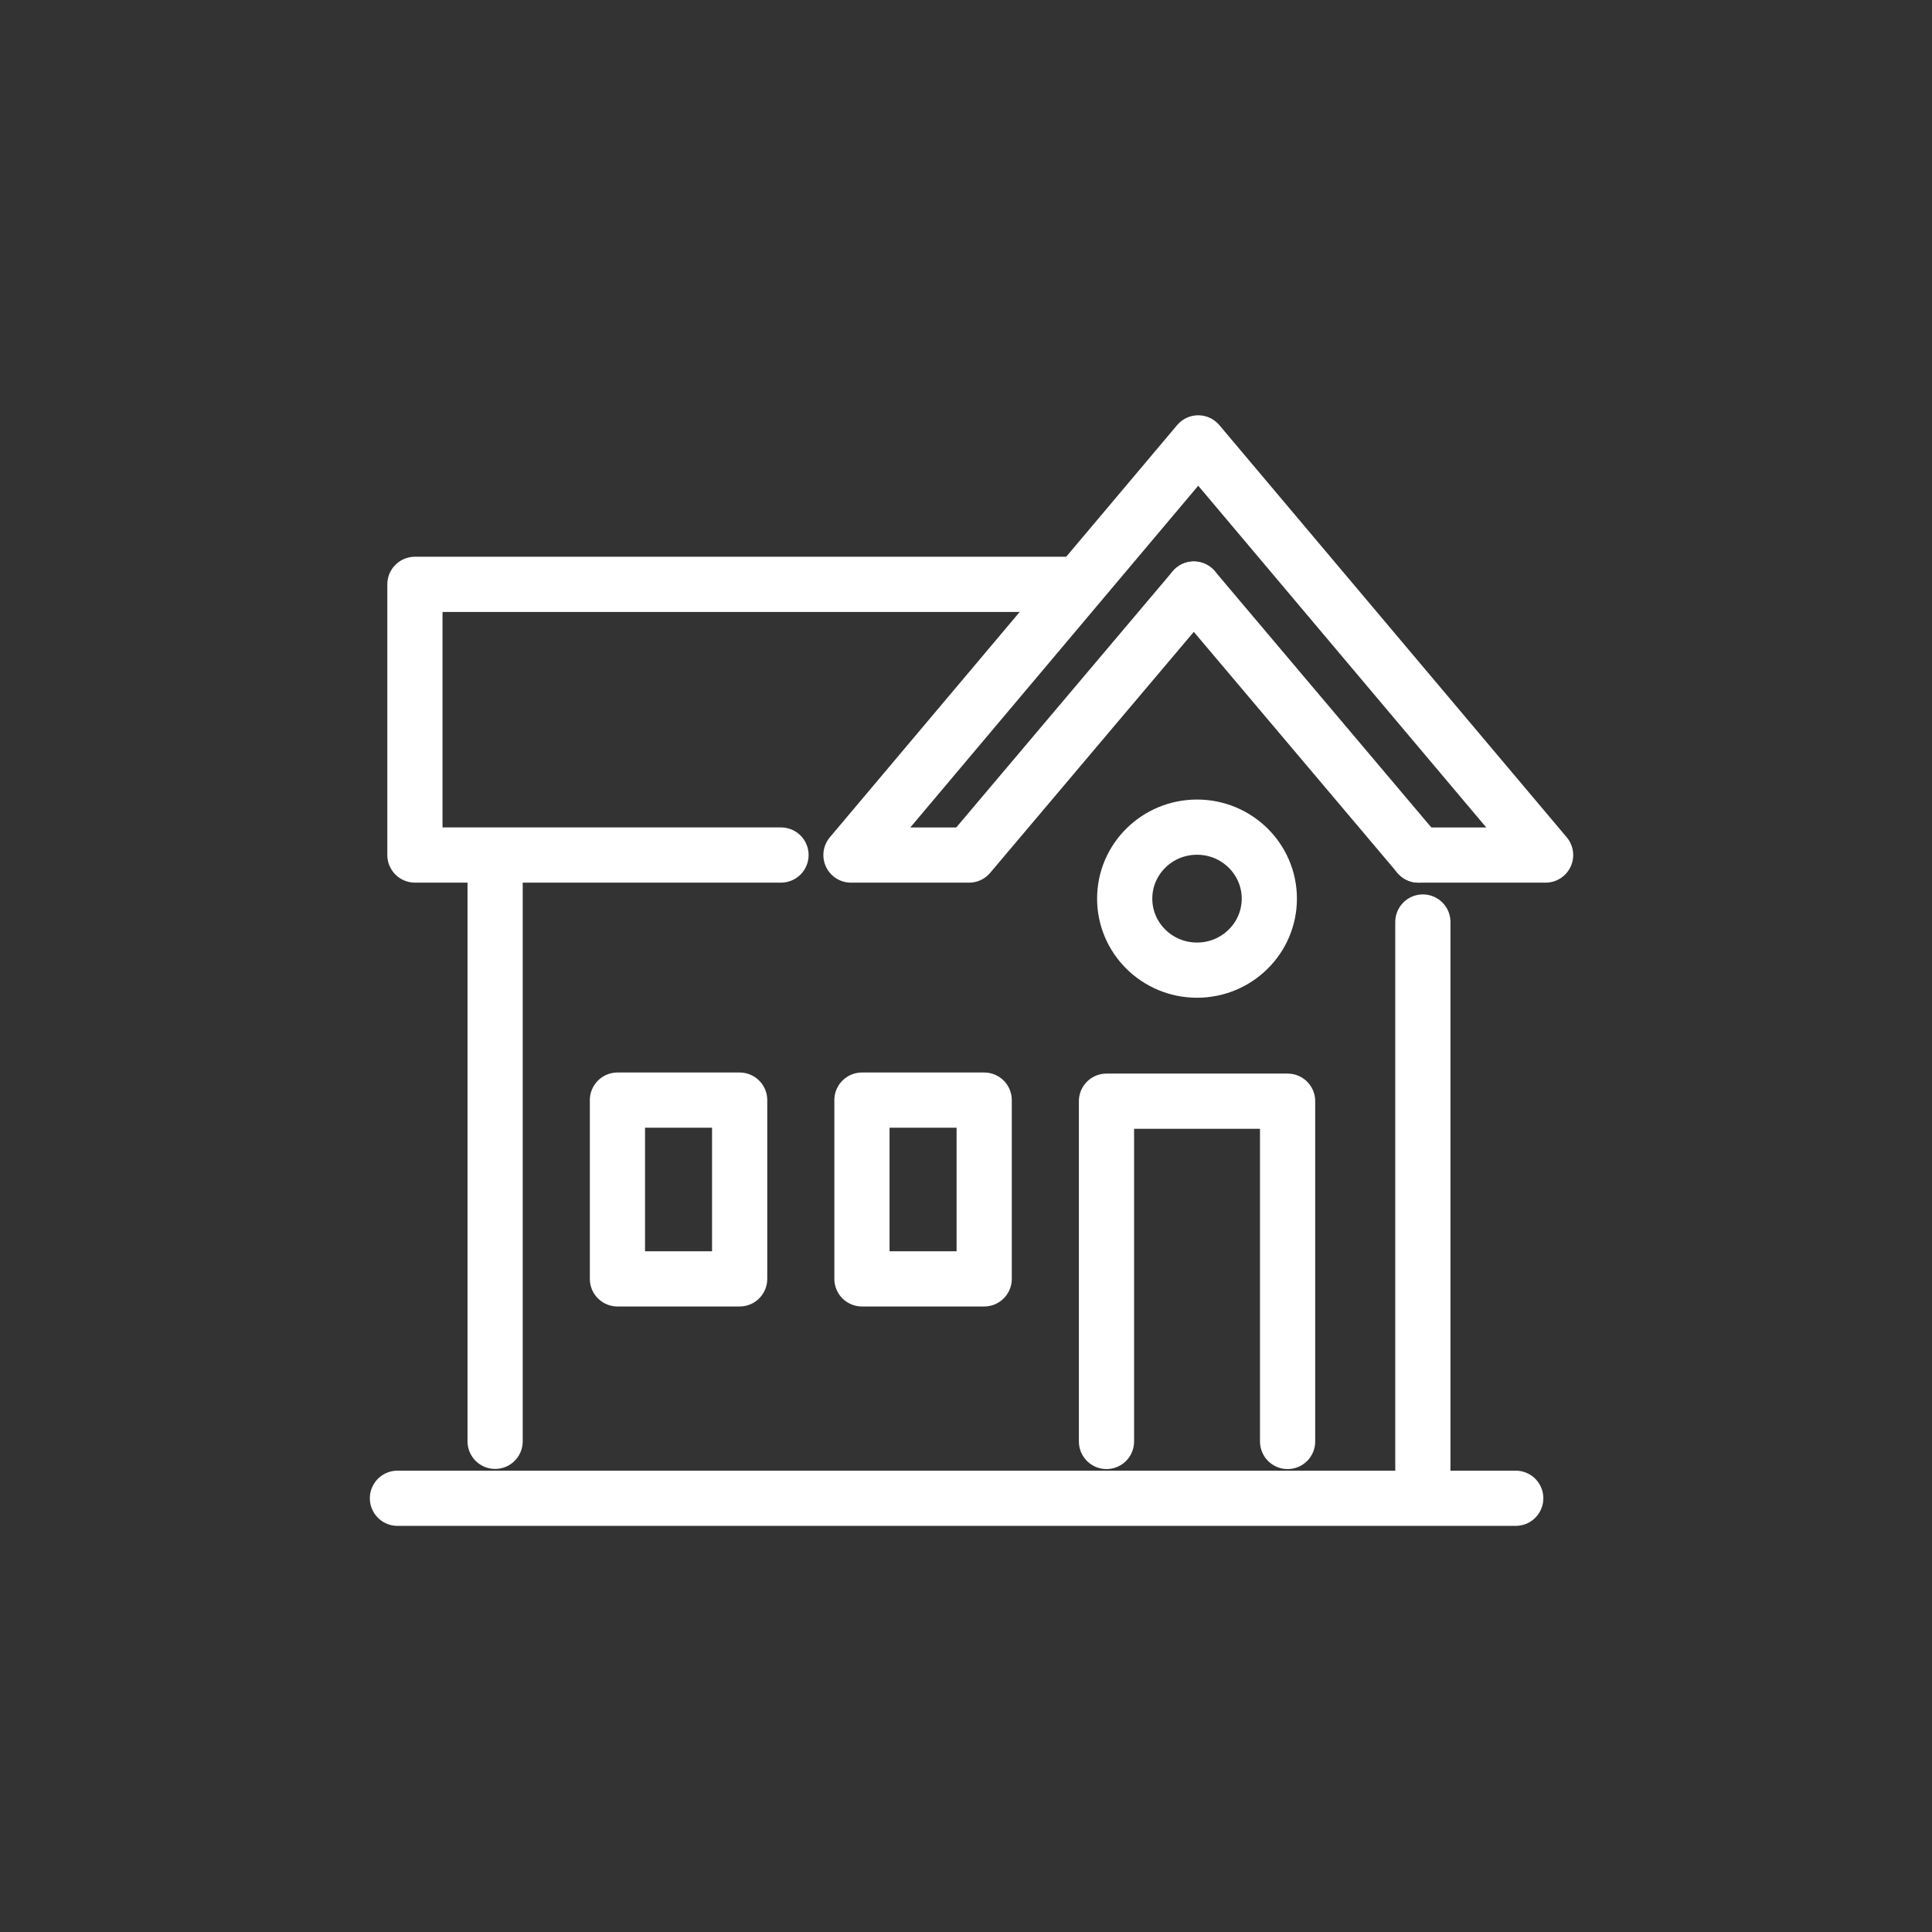
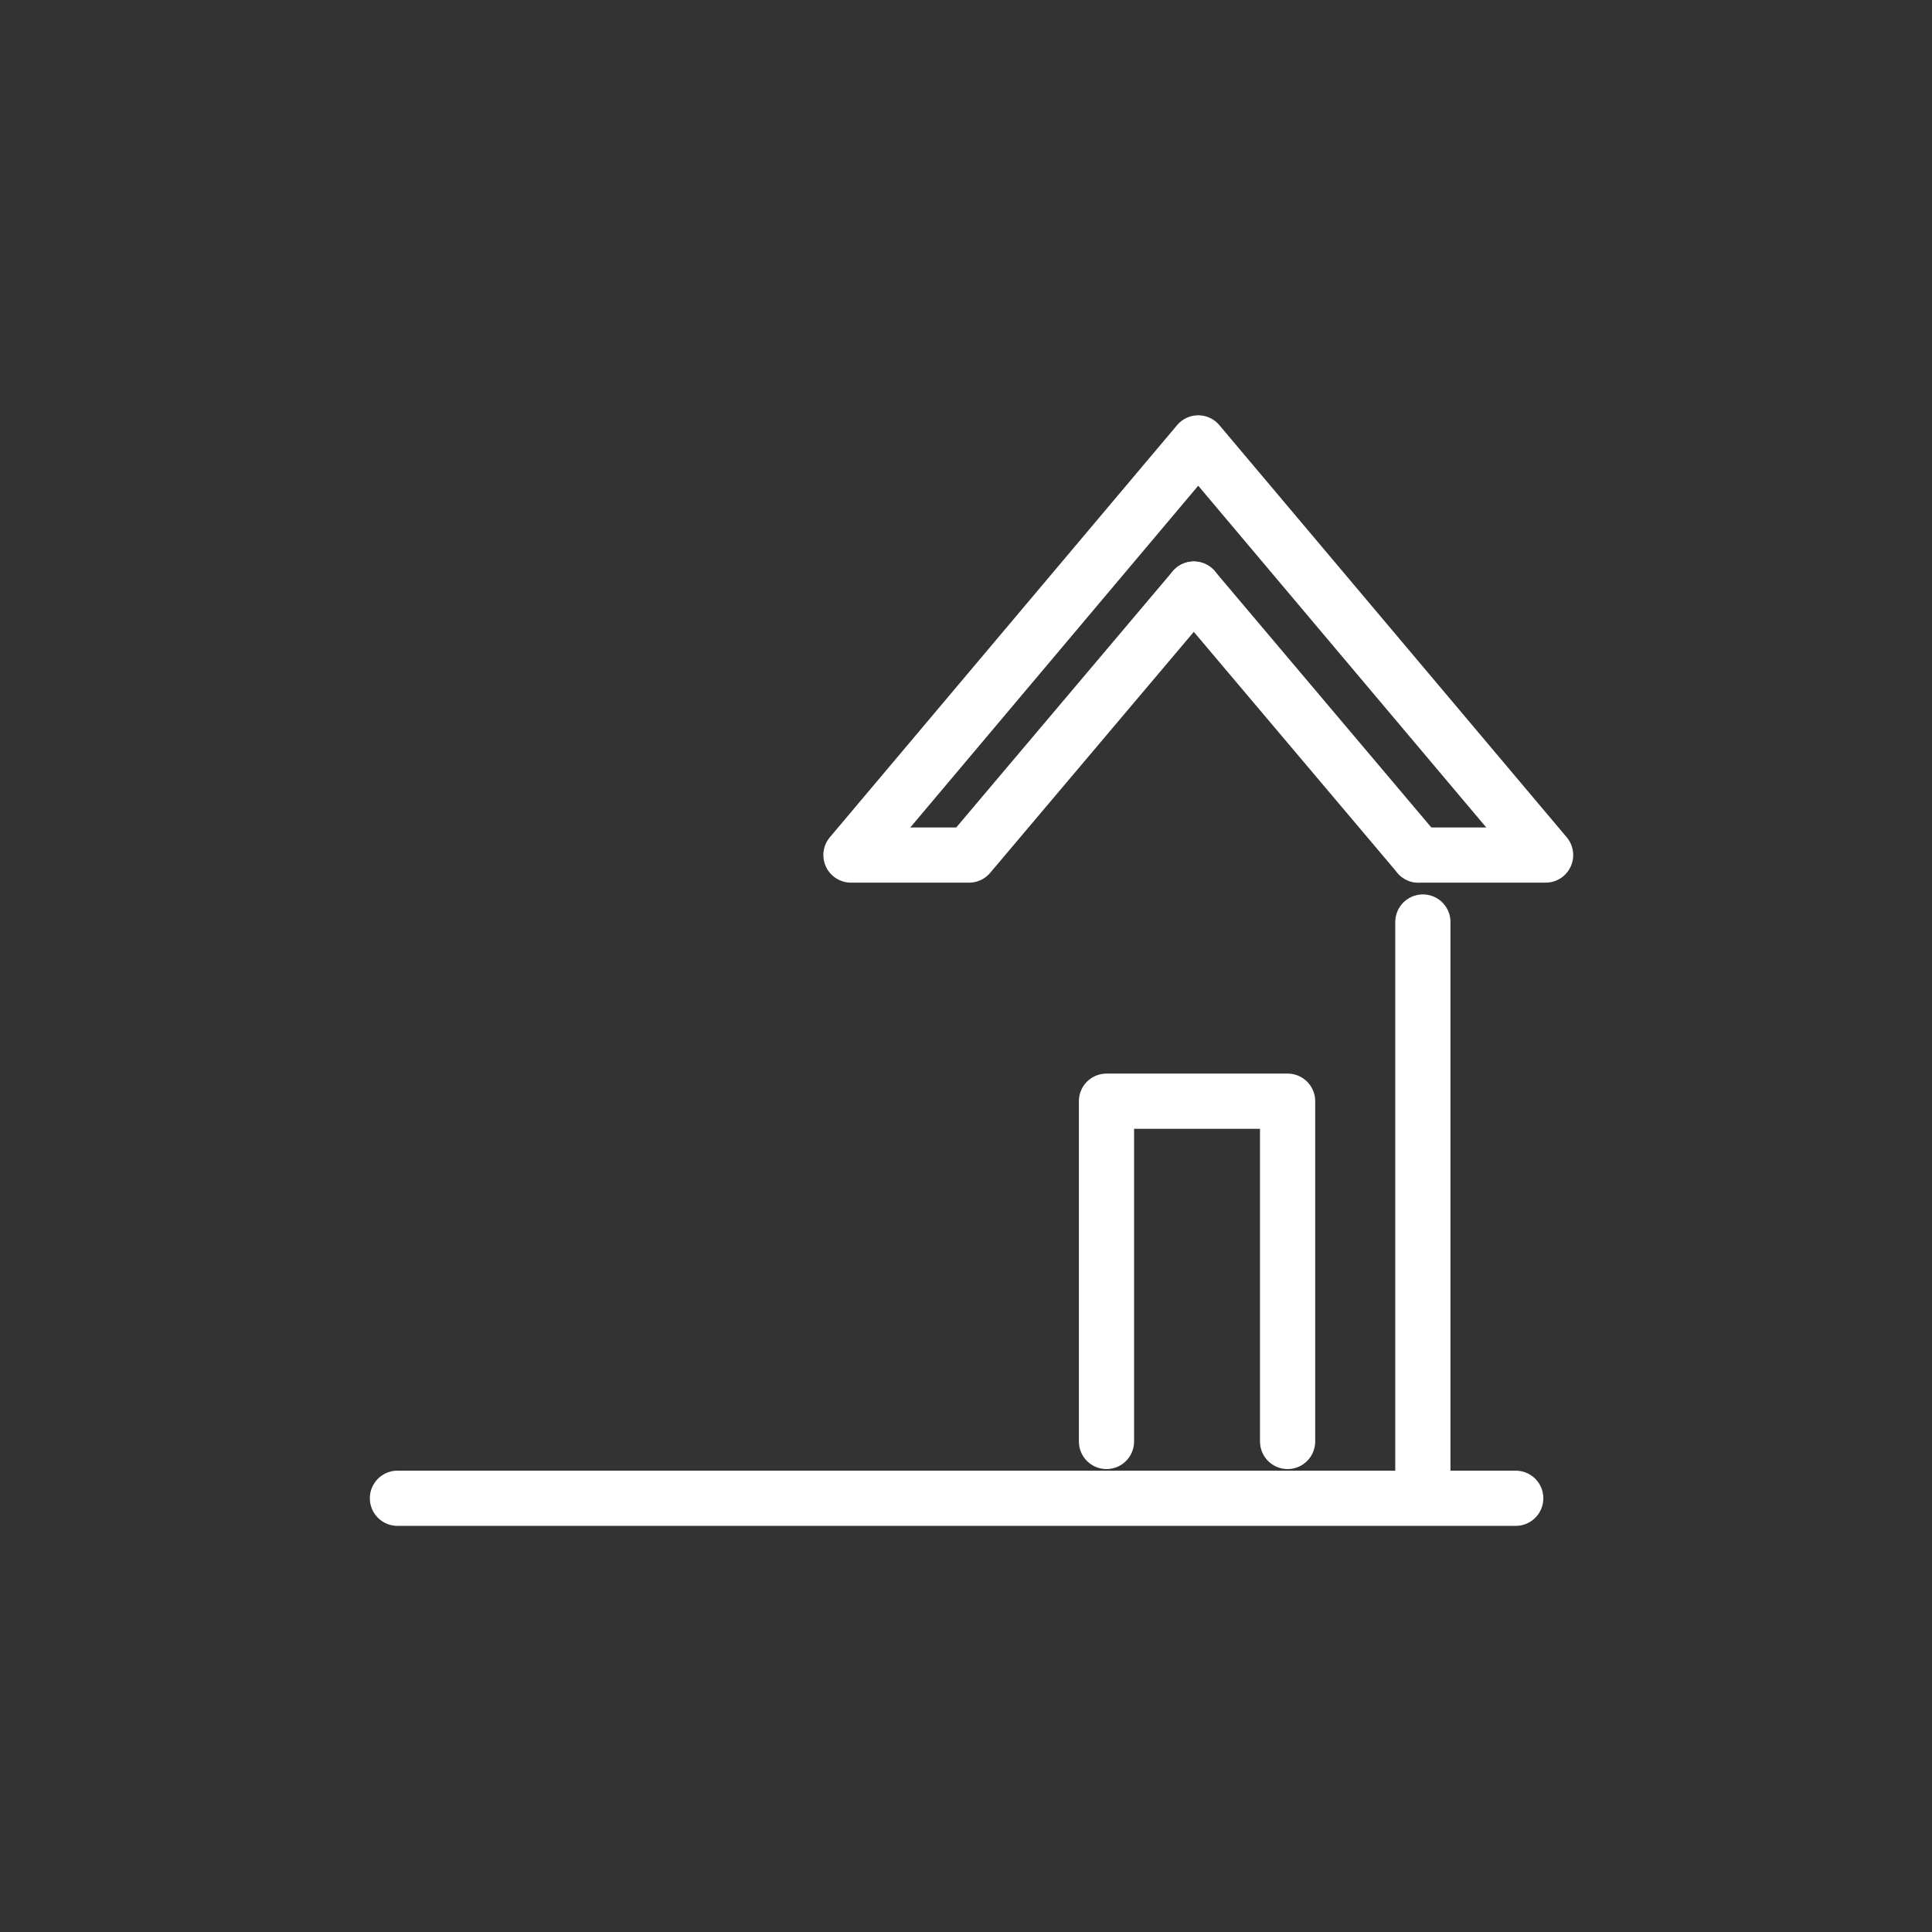
<svg xmlns="http://www.w3.org/2000/svg" width="70" height="70" viewBox="0 0 70 70" fill="none">
  <rect x="0" y="0" width="70" height="70" fill="#333333" stroke="none" />
  <path d="M51.553 53.959V33.406" stroke="white" stroke-width="2" stroke-linecap="round" stroke-linejoin="round" />
-   <path d="M17.939 52.222V31.141" stroke="white" stroke-width="2" stroke-linecap="round" stroke-linejoin="round" />
-   <path d="M39.066 21.172H15.033V30.979H28.297" stroke="white" stroke-width="2" stroke-linecap="round" stroke-linejoin="round" />
  <path d="M54.918 54.285H14.4" stroke="white" stroke-width="2" stroke-linecap="round" stroke-linejoin="round" />
-   <path d="M26.799 39.859H22.371V46.336H26.799V39.859Z" stroke="white" stroke-width="2" stroke-linecap="round" stroke-linejoin="round" />
-   <path d="M35.659 39.859H31.23V46.336H35.659V39.859Z" stroke="white" stroke-width="2" stroke-linecap="round" stroke-linejoin="round" />
-   <path d="M43.37 35.15C44.817 35.15 45.99 33.99 45.99 32.559C45.99 31.129 44.817 29.969 43.37 29.969C41.923 29.969 40.75 31.129 40.75 32.559C40.75 33.99 41.923 35.15 43.37 35.15Z" stroke="white" stroke-width="2" stroke-linecap="round" stroke-linejoin="round" />
  <path d="M51.395 30.98L43.254 21.344" stroke="white" stroke-width="2" stroke-linecap="round" stroke-linejoin="round" />
  <path d="M43.254 21.343L35.111 30.98H30.832L43.414 16.047L56 30.98H51.395" stroke="white" stroke-width="2" stroke-linecap="round" stroke-linejoin="round" />
  <path d="M46.652 52.227V39.898H40.09V52.227" stroke="white" stroke-width="2" stroke-linecap="round" stroke-linejoin="round" />
</svg>